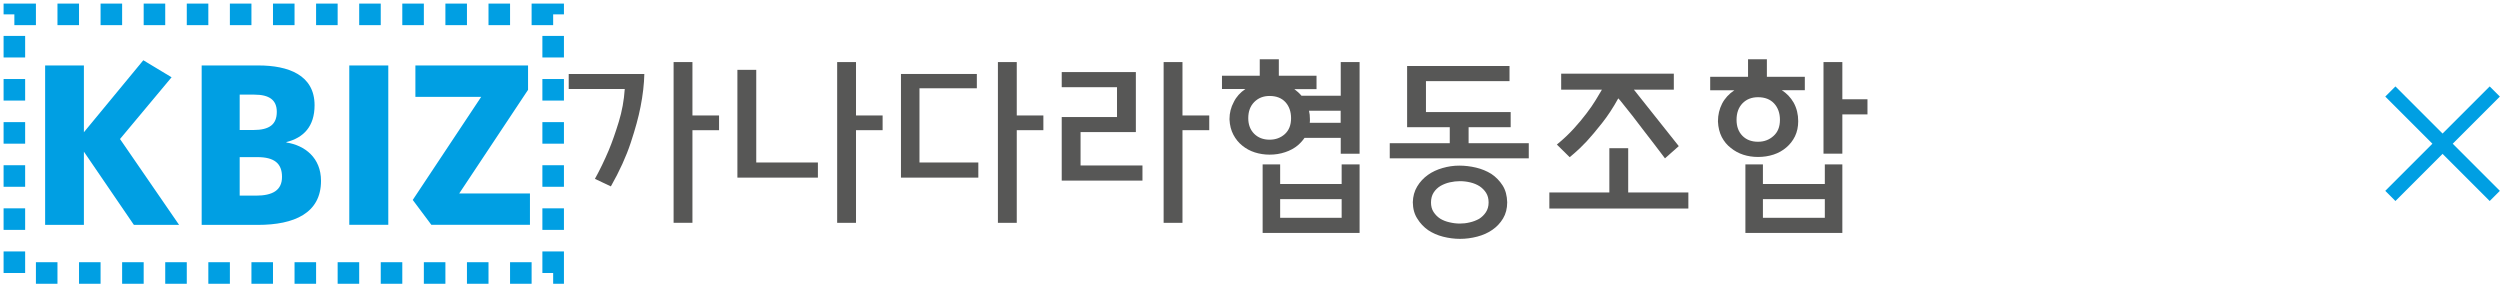
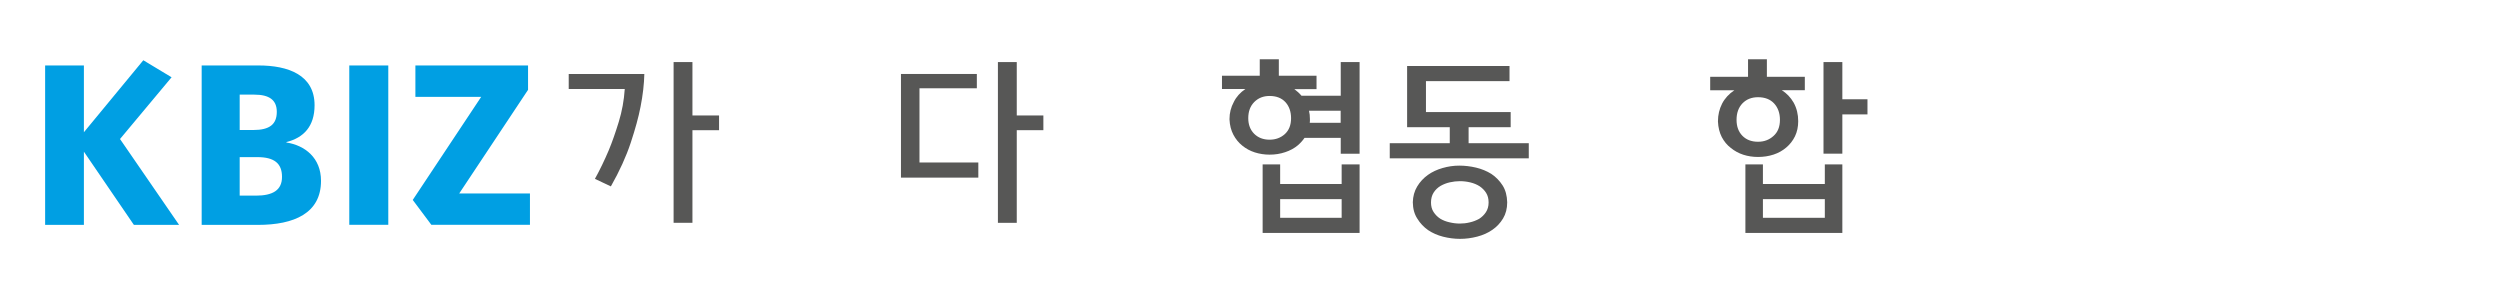
<svg xmlns="http://www.w3.org/2000/svg" width="348" height="40" viewBox="0 0 348 40" fill="none">
  <g clip-path="url(#clip0_301_12948)">
-     <path d="M77 2H2V38H77V2Z" stroke="#009FE3" stroke-width="3" stroke-dasharray="3 3" />
    <path d="M39.864 19.834V19.777C42.258 19.179 43.788 17.602 43.788 14.646C43.788 10.423 40.095 9.112 35.999 9.112H28.072V18.143V21.836V31.305H35.895C40.957 31.305 44.685 29.672 44.685 25.173C44.685 21.974 42.453 20.237 39.864 19.834ZM33.364 13.173H35.401C37.471 13.173 38.53 13.909 38.53 15.566C38.53 17.303 37.529 18.097 35.263 18.097H33.364V13.173ZM35.631 27.232H33.364V21.871H35.826C38.162 21.871 39.255 22.734 39.255 24.609C39.266 26.496 37.932 27.232 35.631 27.232ZM48.62 31.294H54.05V9.112H48.62V31.294ZM23.884 10.757L19.95 8.387L11.678 18.408V9.112H6.282V19.915V31.305H11.678V21.112L18.638 31.305H24.931L16.705 19.351L23.884 10.757ZM63.921 26.933L73.504 12.506V9.112H57.823V13.484H66.981L57.455 27.831L60.044 31.294H73.769V26.933H63.921Z" fill="#009FE3" />
    <path d="M82.812 24.898C83.514 23.632 84.147 22.309 84.734 20.928C85.228 19.743 85.689 18.409 86.137 16.947C86.586 15.486 86.862 13.968 86.966 12.391H79.165V10.297H89.692C89.658 11.713 89.485 13.243 89.163 14.865C88.887 16.303 88.427 17.971 87.794 19.881C87.161 21.791 86.241 23.816 85.033 25.945L82.812 24.898ZM100.092 16.073V18.121H96.388V31.018H93.765V8.641H96.388V16.073H100.092Z" fill="#575756" />
-     <path d="M102.646 24.713V9.722H105.27V22.619H113.852V24.725H102.646V24.713ZM122.86 16.073V18.121H119.156V31.018H116.533V8.641H119.156V16.073H122.86Z" fill="#575756" />
    <path d="M127.991 12.299V22.619H136.183V24.725H125.414V10.297H135.976V12.288H127.991V12.299ZM145.237 16.073V18.121H141.533V31.018H138.909V8.641H141.533V16.073H145.237Z" fill="#575756" />
-     <path d="M150.414 23.034H159.031V25.139H147.791V16.292H155.488V12.138H147.791V10.033H158.111V18.386H150.414V23.034ZM168.327 16.073V18.121H164.6V31.018H161.977V8.641H164.6V16.073H168.327Z" fill="#575756" />
    <path d="M181.167 13.324H186.631V8.641H189.255V21.401H186.631V19.192H181.592C181.328 19.571 181.017 19.916 180.672 20.215C180.166 20.641 179.568 20.963 178.9 21.182C178.221 21.412 177.508 21.527 176.737 21.527C176.024 21.527 175.334 21.424 174.678 21.216C174.022 21.009 173.436 20.687 172.929 20.273C172.423 19.87 172.009 19.364 171.687 18.754C171.365 18.145 171.181 17.431 171.146 16.626V16.568C171.146 15.728 171.342 14.935 171.756 14.175C172.101 13.473 172.642 12.875 173.355 12.392H170.099V10.54H175.357V8.25H178.014V10.54H183.261V12.403H180.166C180.522 12.668 180.868 12.967 181.167 13.324ZM176.726 19.445C177.566 19.445 178.279 19.18 178.854 18.662C179.43 18.133 179.717 17.397 179.717 16.453C179.717 15.544 179.453 14.796 178.935 14.221C178.406 13.646 177.669 13.358 176.726 13.358C175.863 13.358 175.161 13.634 174.597 14.198C174.034 14.762 173.758 15.51 173.758 16.453C173.758 17.351 174.034 18.064 174.574 18.616C175.115 19.157 175.828 19.445 176.726 19.445ZM186.758 22.885H189.255V32.423H175.759V22.885H178.198V25.611H186.758V22.885ZM186.758 27.717H178.198V30.317H186.758V27.717ZM182.317 17.098H186.62V15.418H182.214C182.306 15.786 182.34 16.166 182.34 16.568C182.352 16.752 182.34 16.925 182.317 17.098Z" fill="#575756" />
    <path d="M198.493 11.297V15.6H210.286V17.705H204.43V19.937H212.805V22.043H193.454V19.937H201.807V17.705H195.87V9.191H210.125V11.297H198.493ZM196.664 28.152C196.687 27.335 196.883 26.599 197.274 25.955C197.653 25.322 198.16 24.781 198.769 24.344C199.368 23.918 200.046 23.608 200.806 23.389C201.565 23.17 202.336 23.055 203.13 23.055C203.9 23.055 204.683 23.147 205.465 23.331C206.247 23.515 206.961 23.815 207.593 24.206C208.226 24.631 208.744 25.161 209.158 25.805C209.572 26.449 209.779 27.243 209.802 28.164C209.802 29.026 209.607 29.774 209.227 30.407C208.848 31.04 208.341 31.581 207.732 31.995C207.122 32.421 206.42 32.731 205.626 32.938C204.832 33.145 204.039 33.249 203.233 33.249C202.451 33.249 201.657 33.145 200.886 32.95C200.104 32.754 199.414 32.444 198.804 32.041C198.194 31.615 197.688 31.086 197.297 30.442C196.883 29.82 196.675 29.049 196.664 28.152ZM207.214 28.187C207.214 27.657 207.099 27.22 206.869 26.852C206.639 26.484 206.339 26.185 205.971 25.932C205.592 25.69 205.154 25.506 204.671 25.391C204.188 25.276 203.705 25.218 203.21 25.218C202.75 25.218 202.29 25.276 201.818 25.379C201.346 25.483 200.921 25.655 200.53 25.874C200.127 26.116 199.805 26.426 199.563 26.806C199.322 27.186 199.195 27.646 199.195 28.187C199.195 28.693 199.31 29.142 199.552 29.51C199.793 29.878 200.104 30.2 200.484 30.442C200.863 30.672 201.3 30.844 201.784 30.948C202.267 31.063 202.738 31.12 203.21 31.12C203.647 31.12 204.108 31.075 204.579 30.959C205.051 30.856 205.488 30.683 205.891 30.465C206.27 30.223 206.593 29.912 206.834 29.544C207.076 29.176 207.214 28.727 207.214 28.187Z" fill="#575756" />
-     <path d="M226.645 26.795H235.02V29.027H215.669V26.795H224.022V20.628H226.645V26.795ZM227.439 12.482L233.686 20.34L231.765 22.043C231.742 22.031 231.592 21.824 231.304 21.433C231.017 21.053 230.649 20.57 230.211 19.995C229.751 19.42 229.268 18.787 228.739 18.085C228.21 17.395 227.715 16.739 227.243 16.129C226.749 15.519 226.323 14.979 225.966 14.53C225.61 14.07 225.379 13.794 225.264 13.69C224.551 14.99 223.792 16.141 222.998 17.142C222.204 18.154 221.479 19.006 220.835 19.707C220.168 20.409 219.616 20.938 219.178 21.307C218.741 21.675 218.511 21.87 218.5 21.882L216.716 20.122C217.614 19.385 218.396 18.649 219.075 17.901C219.754 17.153 220.352 16.44 220.858 15.761C221.364 15.094 221.79 14.484 222.135 13.909C222.48 13.333 222.756 12.862 222.986 12.482H217.315V10.25H232.996V12.482H227.439Z" fill="#575756" />
    <path d="M248.021 12.553C248.7 12.979 249.252 13.554 249.678 14.29C250.104 15.061 250.311 15.924 250.311 16.867C250.311 17.65 250.161 18.352 249.862 18.973C249.563 19.583 249.16 20.1 248.654 20.526C248.148 20.963 247.55 21.297 246.882 21.516C246.215 21.734 245.49 21.849 244.719 21.849C244.006 21.849 243.316 21.746 242.672 21.539C242.027 21.331 241.441 21.009 240.934 20.595C240.405 20.192 239.991 19.686 239.669 19.076C239.358 18.467 239.174 17.742 239.14 16.925V16.867C239.14 15.993 239.335 15.176 239.715 14.428C240.094 13.692 240.67 13.071 241.418 12.565H238.058V10.689H243.327V8.25H245.95V10.689H251.231V12.553H248.021ZM244.719 19.732C245.559 19.732 246.273 19.468 246.871 18.927C247.469 18.398 247.768 17.65 247.768 16.683C247.768 15.74 247.492 14.981 246.951 14.394C246.411 13.819 245.663 13.531 244.719 13.531C243.822 13.531 243.109 13.819 242.556 14.382C242.004 14.958 241.728 15.717 241.728 16.683C241.728 17.615 242.004 18.352 242.545 18.904C243.086 19.456 243.811 19.732 244.719 19.732ZM254.015 22.885H256.454V32.423H242.959V22.885H245.398V25.611H254.015V22.885ZM254.015 27.717H245.398V30.317H254.015V27.717ZM256.454 13.819H259.952V15.924H256.454V21.389H253.831V8.641H256.454V13.819Z" fill="#575756" />
  </g>
  <g clip-path="url(#clip1_301_12948)">
    <path d="M332.737 12.738L347.273 27.274" stroke="#009FE3" stroke-width="2" />
    <path d="M347.273 12.738L332.737 27.274" stroke="#009FE3" stroke-width="2" />
  </g>
  <defs>
    <clipPath id="clip0_301_12948">
      <rect width="260" height="40" fill="white" />
    </clipPath>
    <clipPath id="clip1_301_12948">
-       <rect width="16" height="16" fill="white" transform="translate(332 12)" />
-     </clipPath>
+       </clipPath>
  </defs>
</svg>